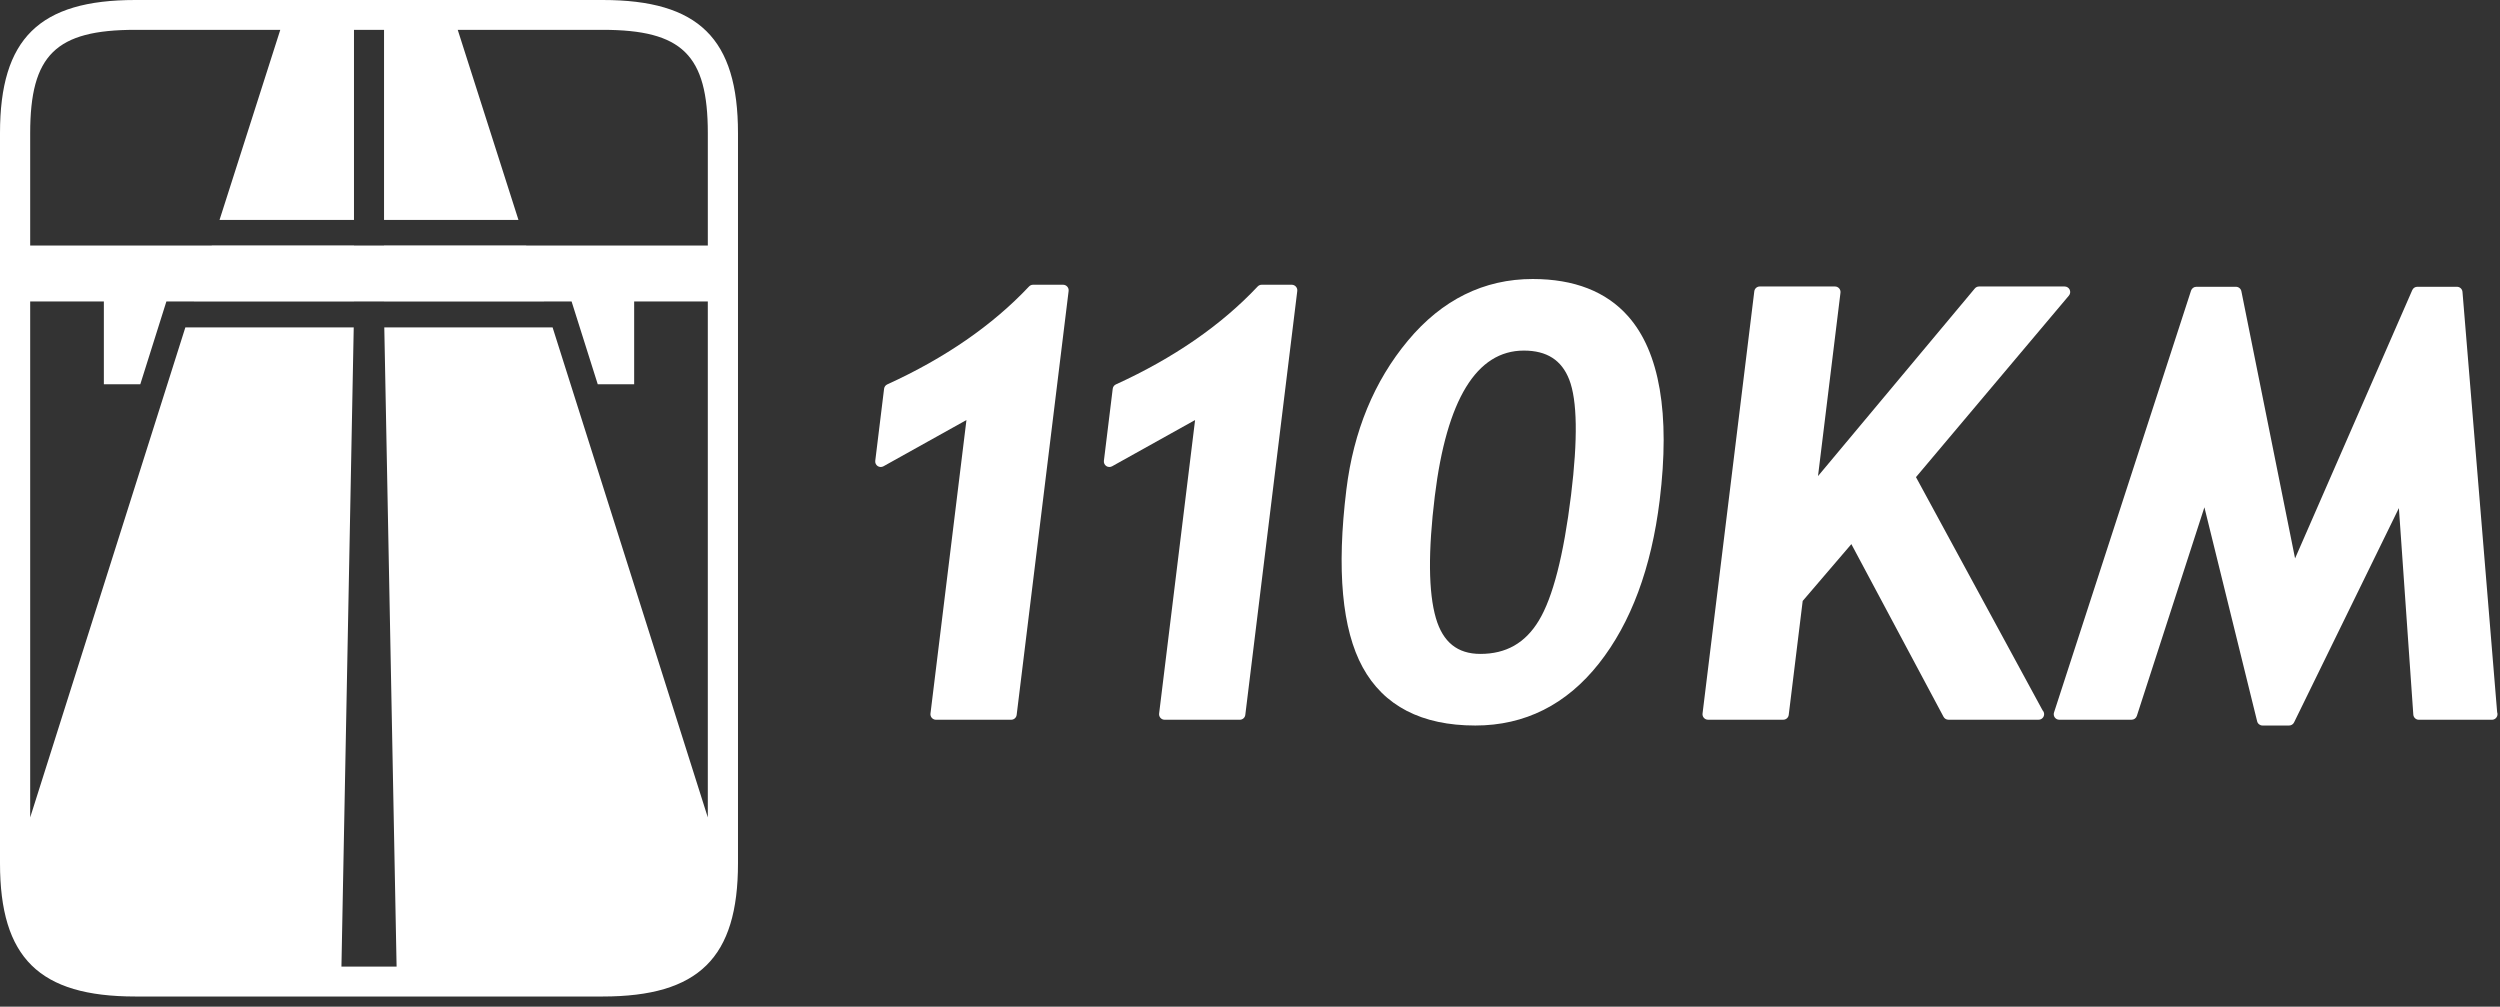
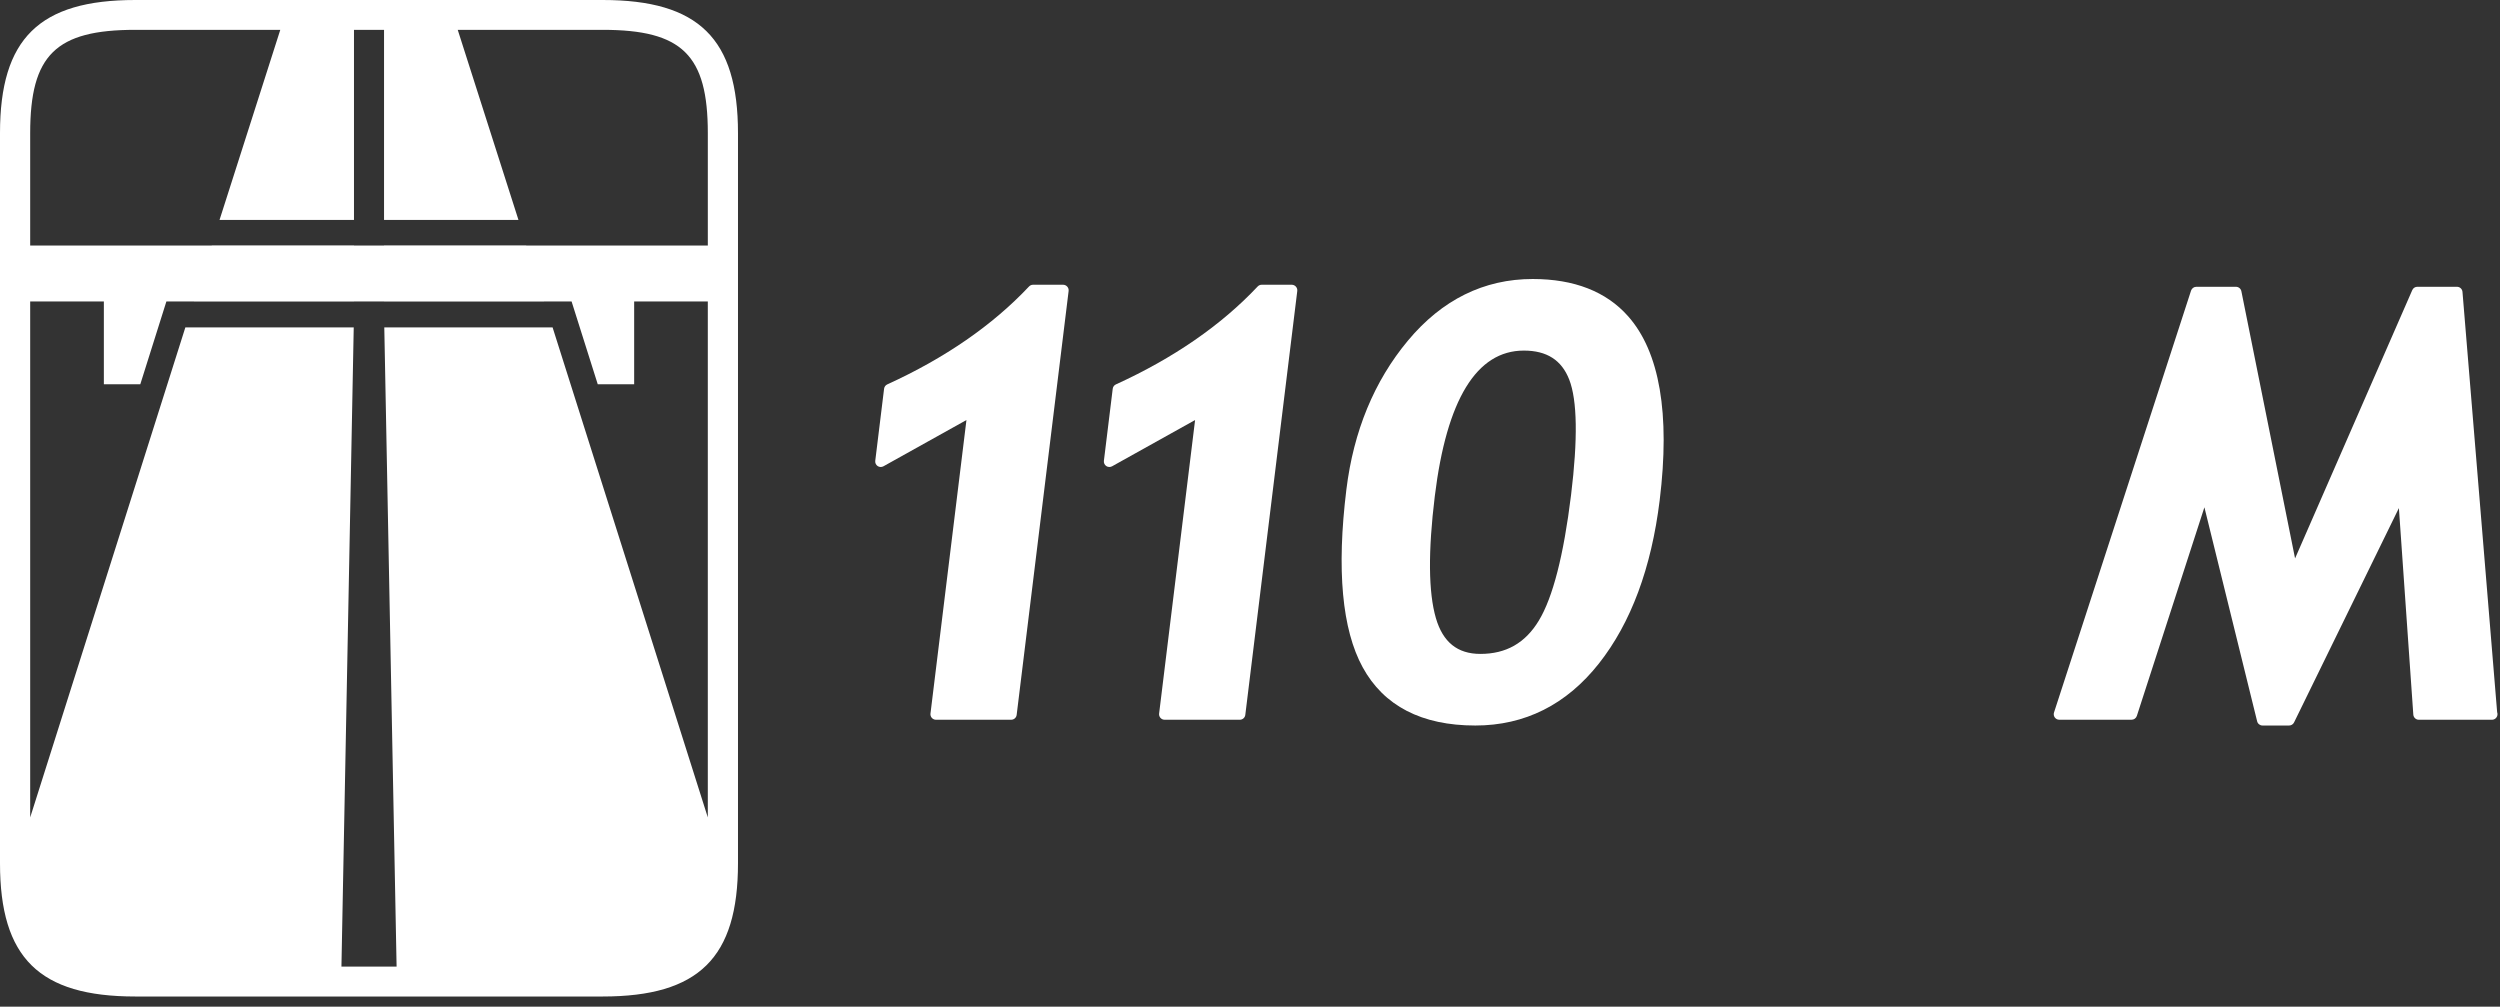
<svg xmlns="http://www.w3.org/2000/svg" width="226" height="91" viewBox="0 0 226 91" fill="none">
  <rect x="0" y="0" width="226" height="91" fill="#333333" stroke="none" />
  <path d="M54.481 0H12.234C3.545 0 0 3.486 0 12.038V78.036C0 86.594 3.545 90.084 12.234 90.084H54.48C63.169 90.084 66.714 86.594 66.714 78.036V12.038C66.715 3.487 63.17 0 54.481 0ZM35.852 87.38H30.866L31.977 29.597H16.756L2.729 73.896V27.255H9.389V34.74H12.682L15.041 27.255H17.539V27.259H32V27.255H34.717V27.259H49.176V27.255H51.672L54.037 34.74H57.328V27.255H63.986V73.896L49.954 29.597H34.74L35.852 87.38ZM47.572 22.197L47.568 22.185H34.717V22.197H32V22.185H19.147L19.143 22.197H2.729V12.037C2.729 4.968 5.038 2.697 12.235 2.697H25.338L19.845 19.884H32V2.697H34.717V19.884H46.87L41.379 2.697H54.481C61.676 2.697 63.987 4.968 63.987 12.037V22.197H47.572Z" fill="white" />
  <path d="M96.107 25.741H93.387C93.249 25.741 93.117 25.8 93.023 25.899C89.736 29.395 85.424 32.373 80.21 34.749C80.052 34.82 79.941 34.971 79.921 35.143L79.123 41.656C79.1 41.844 79.184 42.027 79.34 42.133C79.495 42.237 79.699 42.244 79.862 42.154L87.367 37.971L84.115 64.504C84.097 64.647 84.141 64.788 84.237 64.897C84.332 65.003 84.467 65.065 84.611 65.065H91.41C91.663 65.065 91.876 64.877 91.906 64.627L96.603 26.306C96.621 26.162 96.577 26.021 96.481 25.912C96.386 25.804 96.25 25.741 96.107 25.741Z" fill="white" />
  <path d="M116.776 25.741H114.055C113.917 25.741 113.785 25.8 113.692 25.899C110.404 29.395 106.092 32.373 100.879 34.749C100.721 34.82 100.61 34.971 100.59 35.143L99.792 41.656C99.769 41.844 99.853 42.027 100.009 42.133C100.165 42.237 100.368 42.244 100.531 42.154L108.036 37.971L104.784 64.504C104.766 64.647 104.81 64.788 104.906 64.897C105.001 65.003 105.136 65.065 105.28 65.065H112.079C112.332 65.065 112.545 64.877 112.575 64.627L117.273 26.306C117.291 26.162 117.247 26.021 117.15 25.912C117.056 25.804 116.92 25.741 116.776 25.741Z" fill="white" />
  <path d="M138.556 25.222C134.15 25.222 130.353 27.097 127.275 30.794C124.23 34.445 122.359 38.978 121.712 44.261C120.822 51.505 121.318 56.907 123.186 60.322C125.094 63.815 128.52 65.587 133.368 65.587C137.85 65.587 141.61 63.698 144.545 59.977C147.439 56.31 149.284 51.345 150.036 45.219C150.993 37.406 150.034 31.812 147.182 28.59C145.204 26.354 142.302 25.222 138.556 25.222ZM133.826 59.113C131.756 59.113 130.44 58.054 129.805 55.878C129.127 53.56 129.094 49.849 129.706 44.852C130.776 36.12 133.483 31.693 137.755 31.693C139.83 31.693 141.172 32.551 141.859 34.318C142.588 36.194 142.642 39.706 142.023 44.756C141.355 50.2 140.375 54.022 139.105 56.111C137.88 58.132 136.153 59.113 133.826 59.113Z" fill="white" />
-   <path d="M173.204 43.133L187.03 26.721C187.155 26.573 187.182 26.365 187.1 26.188C187.018 26.012 186.84 25.899 186.647 25.899H178.907C178.759 25.899 178.618 25.965 178.522 26.079L164.348 43.039L166.379 26.461C166.397 26.317 166.354 26.176 166.257 26.067C166.162 25.961 166.028 25.898 165.883 25.898H159.084C158.831 25.898 158.618 26.086 158.588 26.337L153.91 64.502C153.892 64.645 153.935 64.786 154.031 64.895C154.127 65.001 154.261 65.063 154.406 65.063H161.205C161.458 65.063 161.671 64.875 161.701 64.625L162.963 54.326L167.363 49.188L175.695 64.797C175.781 64.96 175.952 65.062 176.135 65.062H184.269C184.275 65.062 184.284 65.062 184.289 65.062C184.564 65.062 184.789 64.838 184.789 64.562C184.789 64.428 184.736 64.306 184.65 64.216L173.204 43.133Z" fill="white" />
  <path d="M225.742 64.385L222.608 26.384C222.587 26.125 222.37 25.925 222.11 25.925H218.526C218.328 25.925 218.147 26.043 218.069 26.225L207.474 50.48L202.62 26.326C202.573 26.094 202.368 25.926 202.13 25.926H198.548C198.331 25.926 198.14 26.066 198.071 26.272L185.683 64.41C185.632 64.562 185.66 64.729 185.753 64.858C185.847 64.988 185.997 65.064 186.157 65.064H192.694C192.912 65.064 193.104 64.924 193.171 64.718L199.278 45.86L204.045 65.207C204.101 65.43 204.3 65.587 204.53 65.587H206.934C207.125 65.587 207.299 65.479 207.383 65.307L216.86 45.93L218.163 64.601C218.183 64.863 218.399 65.066 218.662 65.066H225.253C225.259 65.066 225.267 65.066 225.273 65.066C225.549 65.066 225.773 64.842 225.773 64.566C225.774 64.501 225.763 64.44 225.742 64.385Z" fill="white" />
</svg>